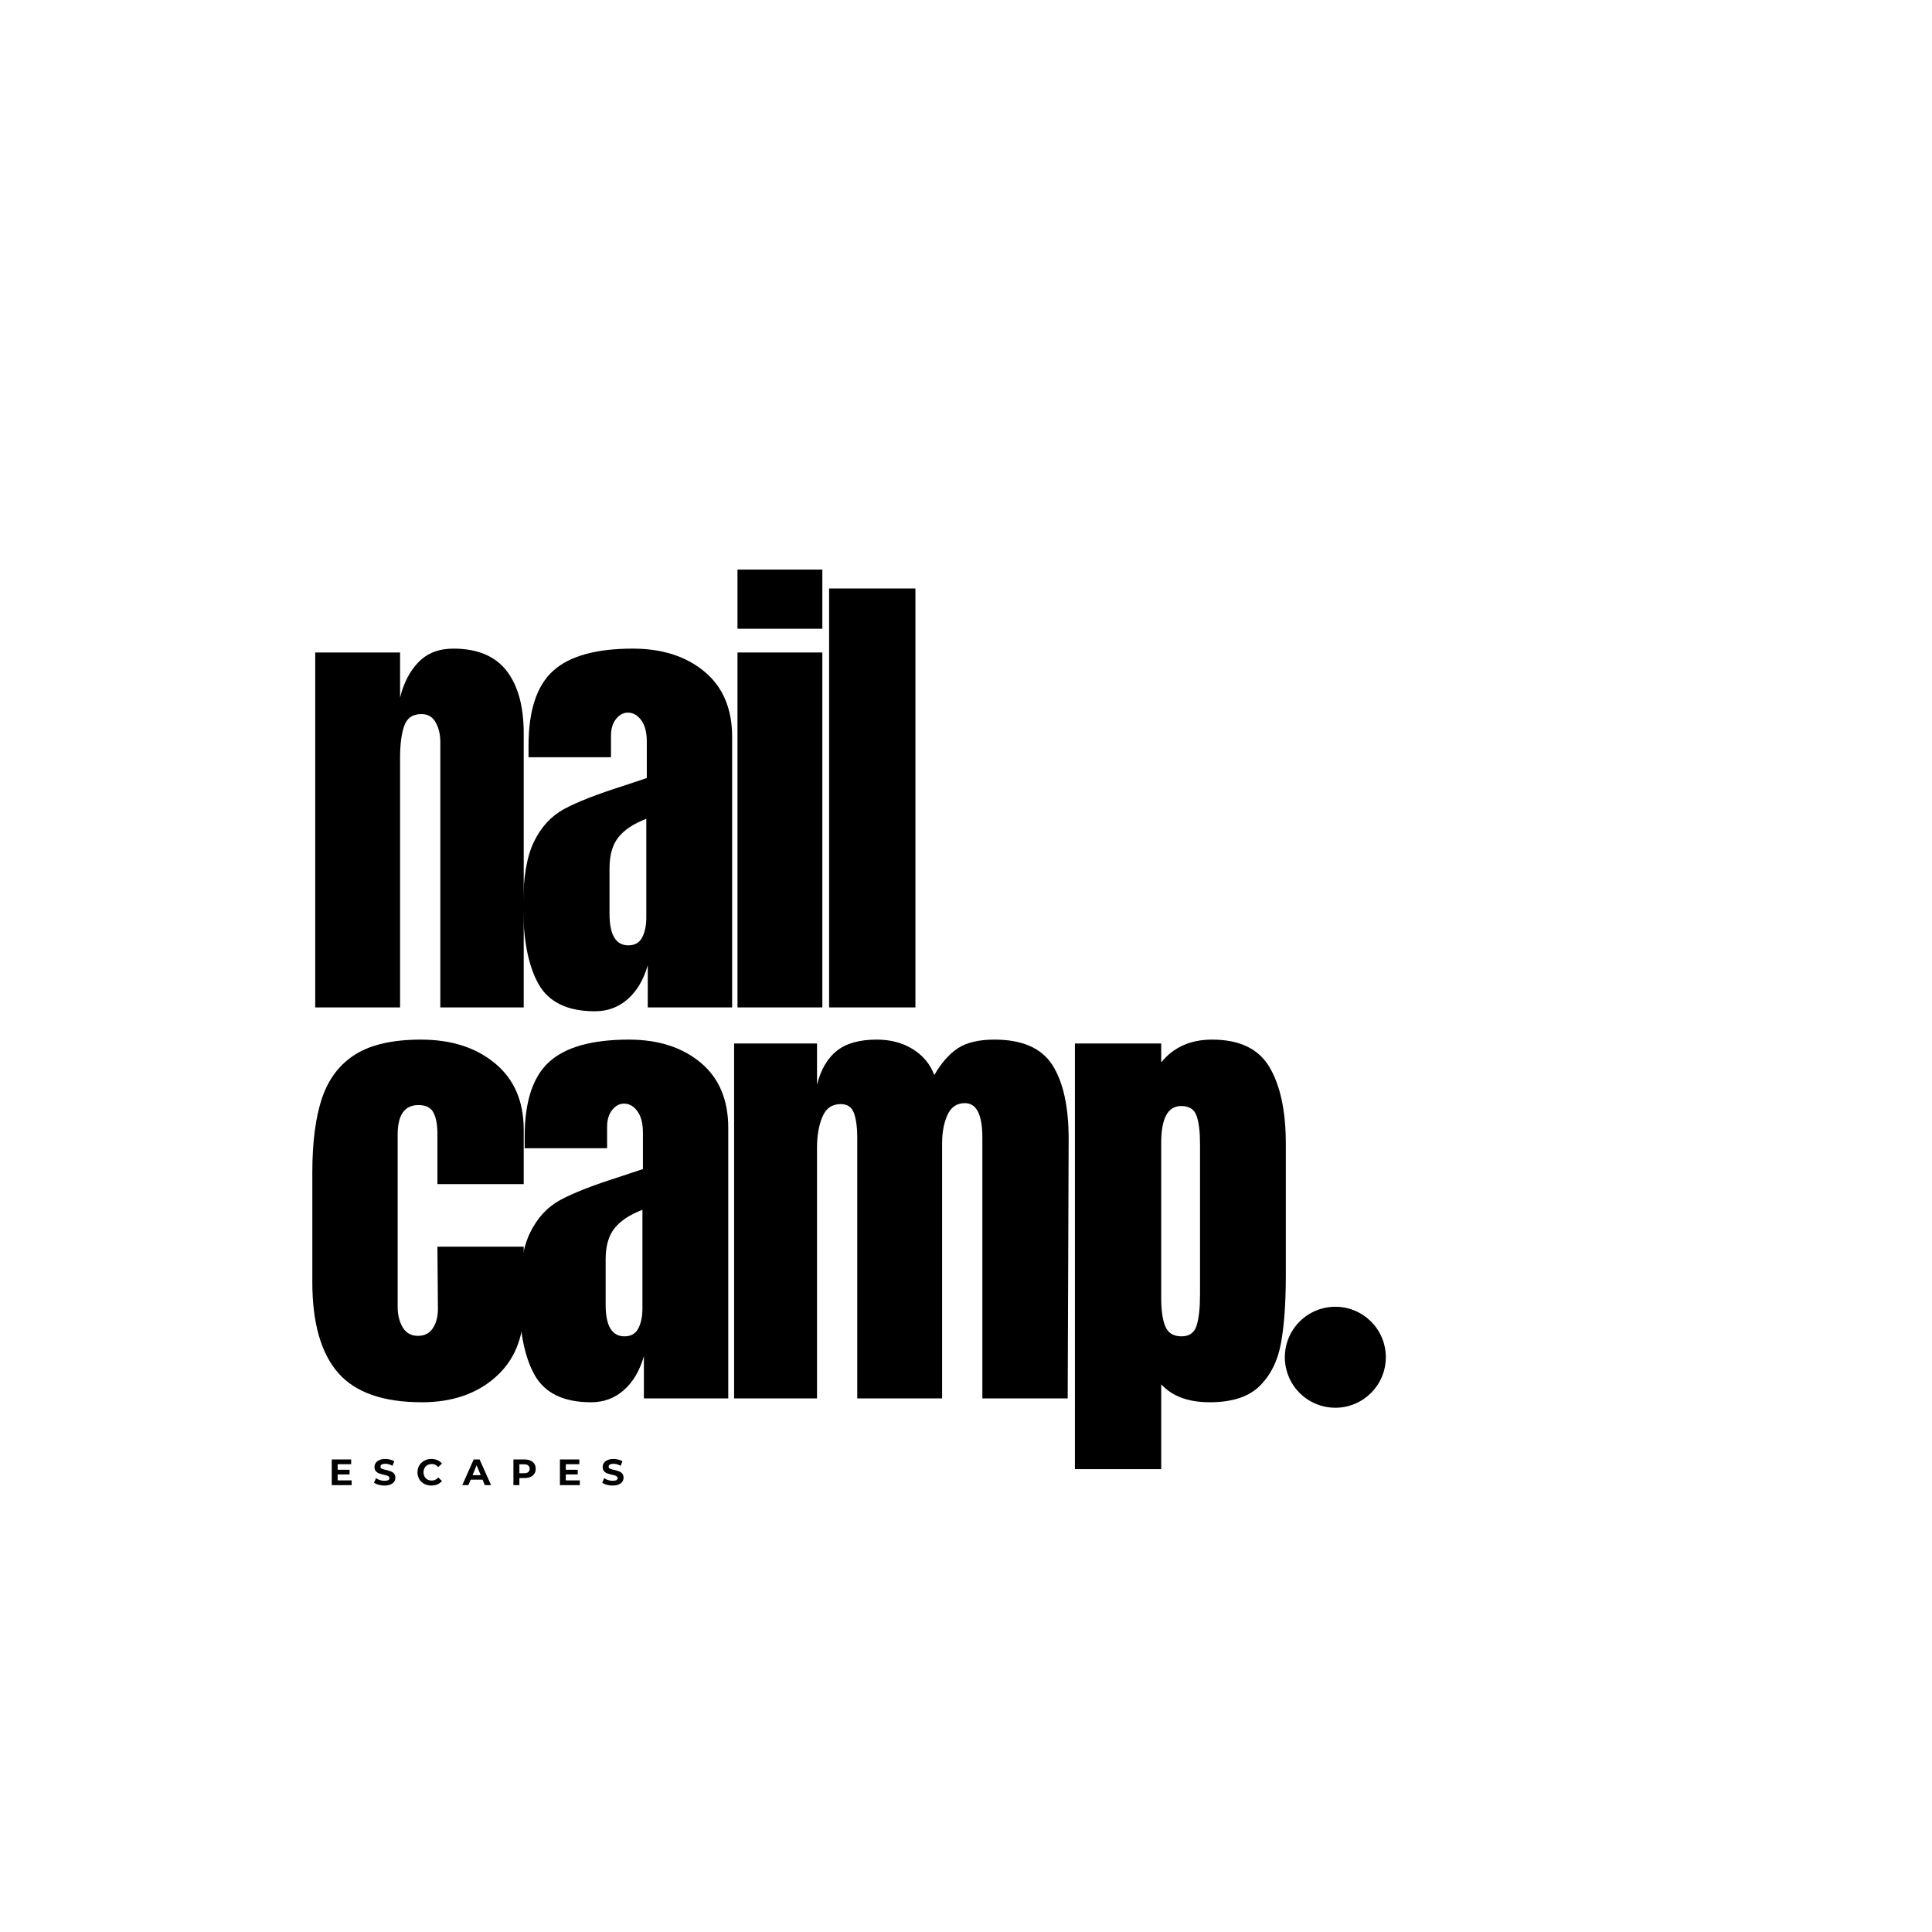
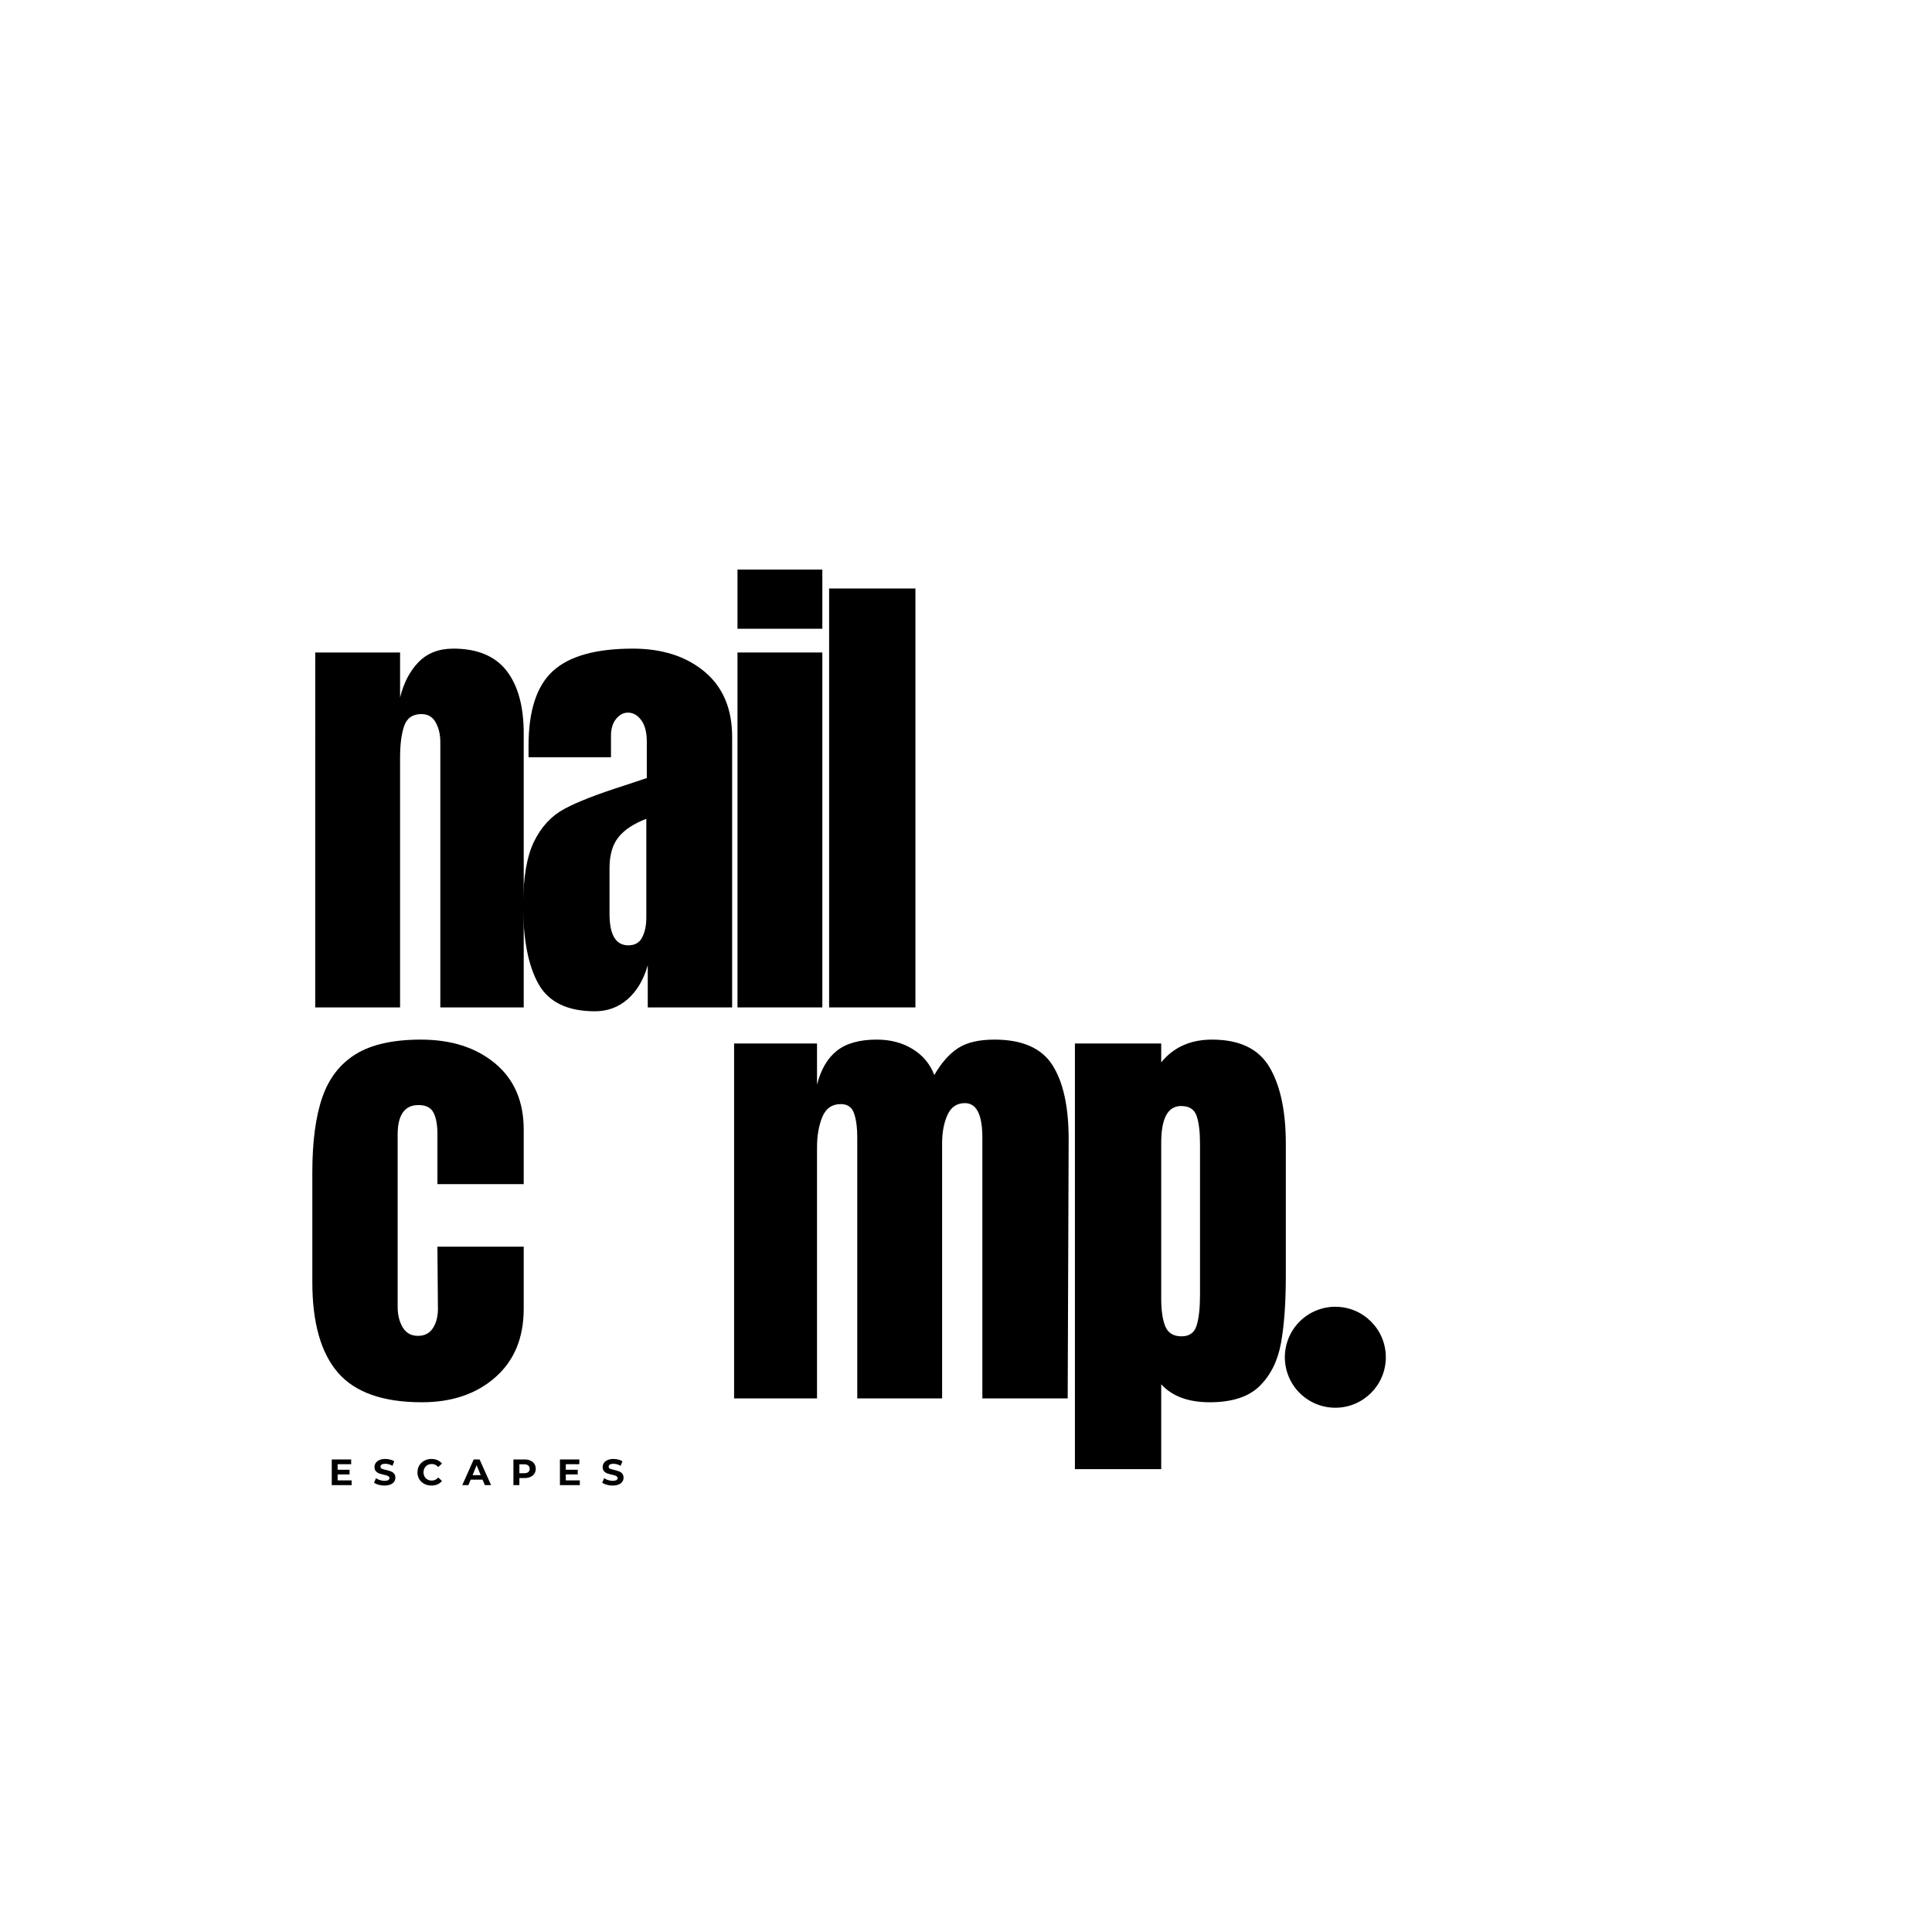
<svg xmlns="http://www.w3.org/2000/svg" data-bbox="-37.5 -37.5 450 450" height="500" viewBox="0 0 375 375" width="500" data-type="color">
  <g>
    <defs>
      <clipPath id="9d5950d7-8326-4c58-a205-b76f940b14e8">
        <path d="M249.387 253.64h19.601v19.602h-19.601Zm0 0" />
      </clipPath>
      <clipPath id="8058af91-515b-4134-aea1-74fd441ddecc">
        <path d="M259.188 253.64a9.8 9.8 0 0 0-9.801 9.801 9.8 9.8 0 0 0 9.8 9.801c5.41 0 9.801-4.387 9.801-9.8 0-5.415-4.39-9.801-9.8-9.801m0 0" />
      </clipPath>
    </defs>
    <path fill="#ffffff" d="M412.5-37.5v450h-450v-450z" data-color="1" />
    <path fill="#ffffff" d="M412.5-37.5v450h-450v-450z" data-color="1" />
    <g clip-path="url(#9d5950d7-8326-4c58-a205-b76f940b14e8)">
      <g clip-path="url(#8058af91-515b-4134-aea1-74fd441ddecc)">
        <path d="M249.387 253.64h19.601v19.602h-19.601Zm0 0" fill="#000000" data-color="2" />
      </g>
    </g>
    <path d="M61.185 126.647h16.469v8.75q1.031-4.232 3.562-6.859 2.544-2.639 6.781-2.64c4.645 0 8.082 1.43 10.313 4.28 2.226 2.856 3.344 6.919 3.344 12.188v53.172H85.466v-51.484c0-1.5-.305-2.782-.906-3.844-.594-1.07-1.516-1.61-2.766-1.61-1.699 0-2.812.774-3.343 2.313-.532 1.531-.797 3.586-.797 6.156v48.469h-16.47Zm0 0" fill="#000000" data-color="2" />
    <path d="M115.482 196.288q-8.004 0-10.97-5.312-2.969-5.312-2.968-15.204 0-8.091 2.11-12.421 2.12-4.326 5.89-6.344 3.762-2.029 11.484-4.485l4.516-1.5v-7.062q0-2.719-1.078-4.172-1.08-1.467-2.594-1.469-1.312.002-2.297 1.235-.984 1.219-.984 3.28v4.142h-16v-2.25q-.001-10.172 4.75-14.5c3.164-2.883 8.328-4.329 15.484-4.329 5.707 0 10.348 1.493 13.922 4.47 3.57 2.98 5.36 7.198 5.36 12.655v52.516H125.73v-8.187c-.812 2.824-2.117 5.023-3.906 6.593q-2.673 2.344-6.344 2.344m6.484-12.797q1.889 0 2.687-1.547.797-1.56.797-3.812v-19.203q-3.673 1.407-5.406 3.578c-1.156 1.437-1.734 3.445-1.734 6.015v8.86q0 6.11 3.656 6.11m0 0" fill="#000000" data-color="2" />
    <path d="M143.147 122.038v-11.484h16.469v11.484Zm0 73.5v-68.89h16.469v68.89Zm0 0" fill="#000000" data-color="2" />
    <path d="M160.932 195.538v-81.312h16.75v81.312Zm0 0" fill="#000000" data-color="2" />
    <path d="M81.888 272.178q-11.298.001-16.281-5.734-4.986-5.75-4.985-17.61V227.57q0-8.935 1.922-14.532 1.935-5.608 6.5-8.422c3.04-1.882 7.258-2.828 12.657-2.828 5.894 0 10.69 1.54 14.39 4.61q5.562 4.61 5.563 12.89v10.547h-16.75v-9.703q-.002-2.718-.766-4.172c-.5-.976-1.469-1.469-2.906-1.469-2.7 0-4.047 1.915-4.047 5.735v33.422c0 1.562.328 2.898.984 4q.984 1.64 2.969 1.64 1.97 0 2.953-1.593c.664-1.07.969-2.454.906-4.141l-.093-11.578h16.75v12.047q-.001 8.473-5.516 13.312-5.502 4.845-14.25 4.844m0 0" fill="#000000" data-color="2" />
-     <path d="M114.729 272.178q-8.004 0-10.97-5.312-2.969-5.312-2.968-15.204 0-8.091 2.11-12.422c1.413-2.882 3.378-5 5.89-6.343q3.762-2.029 11.484-4.485l4.516-1.5v-7.062q0-2.719-1.078-4.172-1.08-1.467-2.594-1.469-1.312.002-2.297 1.235-.984 1.219-.984 3.28v4.142h-16v-2.25q-.001-10.172 4.75-14.5c3.164-2.883 8.328-4.329 15.484-4.329 5.707 0 10.348 1.493 13.922 4.47 3.57 2.98 5.36 7.198 5.36 12.655v52.516h-16.376v-8.187c-.812 2.824-2.117 5.023-3.906 6.593q-2.673 2.344-6.344 2.344m6.484-12.797q1.889 0 2.687-1.547.798-1.56.797-3.812v-19.203q-3.673 1.407-5.406 3.578c-1.156 1.437-1.734 3.445-1.734 6.015v8.86q0 6.11 3.656 6.11m0 0" fill="#000000" data-color="2" />
    <path d="M142.488 202.537h16.094v8q1.124-4.42 3.843-6.578c1.82-1.445 4.399-2.172 7.735-2.172 2.695 0 5.031.618 7 1.844 1.976 1.219 3.375 2.899 4.187 5.031 1.383-2.382 2.922-4.125 4.61-5.218q2.543-1.655 7.062-1.657c5.395 0 9.145 1.649 11.25 4.938q3.155 4.938 3.156 14.36l-.187 50.343h-16.563v-50.625q-.002-6.686-3.39-6.687-2.36.002-3.39 2.312c-.688 1.531-1.032 3.367-1.032 5.5v49.5h-16.469v-50.625c0-1.945-.21-3.516-.625-4.703-.406-1.195-1.266-1.797-2.578-1.797-1.7 0-2.89.836-3.578 2.5q-1.031 2.486-1.031 5.969v48.656h-16.094Zm0 0" fill="#000000" data-color="2" />
    <path d="M208.64 202.537h16.75v3.672c2.384-2.945 5.677-4.422 9.876-4.422q7.998.001 11.156 5.375 3.154 5.362 3.156 14.86v25.5q-.002 8.096-.953 13.234c-.625 3.418-2.008 6.18-4.14 8.281q-3.189 3.141-9.688 3.141-6.206.001-9.406-3.484v16.468h-16.75Zm20.704 56.844q2.25 0 2.906-2.062.67-2.076.672-6.032v-29.265q-.002-3.576-.672-5.453c-.437-1.258-1.437-1.891-3-1.891q-3.86.001-3.86 7.156v30.203q0 3.488.798 5.422.796 1.922 3.156 1.922m0 0" fill="#000000" data-color="2" />
    <path d="M68.255 287.341v.922h-3.86v-4.984h3.766v.921h-2.625v1.079h2.313v.906h-2.313v1.156Zm0 0" fill="#000000" data-color="2" />
    <path d="M74.63 288.341c-.398 0-.78-.055-1.156-.156q-.549-.153-.875-.406l.39-.875q.312.233.75.375.452.14.891.14.5 0 .735-.14c.156-.102.234-.235.234-.391a.34.34 0 0 0-.14-.281 1.2 1.2 0 0 0-.36-.203 6 6 0 0 0-.594-.157q-.562-.139-.937-.265a1.6 1.6 0 0 1-.625-.438q-.251-.292-.25-.797 0-.434.234-.78.234-.36.703-.563.48-.219 1.172-.22c.313 0 .617.044.922.126q.469.11.797.328l-.344.875q-.704-.389-1.39-.39-.486.002-.72.156a.48.48 0 0 0-.218.406q-.002.269.266.39a5 5 0 0 0 .812.235q.56.14.922.281.374.13.625.422.265.3.266.797a1.4 1.4 0 0 1-.235.781q-.236.346-.718.547-.47.201-1.157.203m0 0" fill="#000000" data-color="2" />
    <path d="M83.74 288.341q-.769 0-1.391-.328a2.5 2.5 0 0 1-.969-.906 2.6 2.6 0 0 1-.344-1.344q0-.733.344-1.312.359-.594.969-.922a2.86 2.86 0 0 1 1.39-.344q.657 0 1.172.234.529.234.875.656l-.734.688q-.502-.593-1.25-.594-.47.002-.828.203-.363.204-.563.578a1.6 1.6 0 0 0-.203.813q0 .47.203.844.199.363.563.562.358.204.828.203.748.002 1.25-.593l.734.671a2.26 2.26 0 0 1-.875.672 3.1 3.1 0 0 1-1.172.22m0 0" fill="#000000" data-color="2" />
    <path d="M93.666 287.2h-2.312l-.438 1.063h-1.187l2.218-4.984h1.14l2.235 4.984h-1.219Zm-.36-.875-.796-1.921-.782 1.921Zm0 0" fill="#000000" data-color="2" />
    <path d="M101.812 283.279q.656.001 1.14.218.498.223.766.625c.176.274.266.594.266.97q-.001.549-.266.952-.269.41-.765.625c-.325.149-.704.219-1.141.219h-1v1.375h-1.156v-4.984Zm-.062 2.671q.513.002.78-.218c.188-.157.282-.367.282-.64 0-.282-.094-.493-.281-.642-.18-.156-.438-.234-.782-.234h-.937v1.734Zm0 0" fill="#000000" data-color="2" />
    <path d="M112.543 287.341v.922h-3.86v-4.984h3.766v.921h-2.625v1.079h2.313v.906h-2.313v1.156Zm0 0" fill="#000000" data-color="2" />
    <path d="M118.92 288.341c-.4 0-.782-.055-1.157-.156q-.549-.153-.875-.406l.39-.875q.312.233.75.375.452.14.891.14.5 0 .735-.14c.156-.102.234-.235.234-.391a.34.34 0 0 0-.14-.281 1.2 1.2 0 0 0-.36-.203 6 6 0 0 0-.594-.157q-.562-.139-.937-.265a1.6 1.6 0 0 1-.625-.438q-.251-.292-.25-.797 0-.434.234-.78.234-.36.703-.563.48-.219 1.172-.22c.313 0 .617.044.922.126q.469.11.797.328l-.344.875q-.703-.389-1.39-.39-.486.002-.72.156a.48.48 0 0 0-.218.406q-.002.269.266.39a5 5 0 0 0 .812.235q.56.14.922.281.374.13.625.422.265.3.266.797a1.4 1.4 0 0 1-.235.781q-.236.346-.718.547-.47.201-1.157.203m0 0" fill="#000000" data-color="2" />
  </g>
</svg>